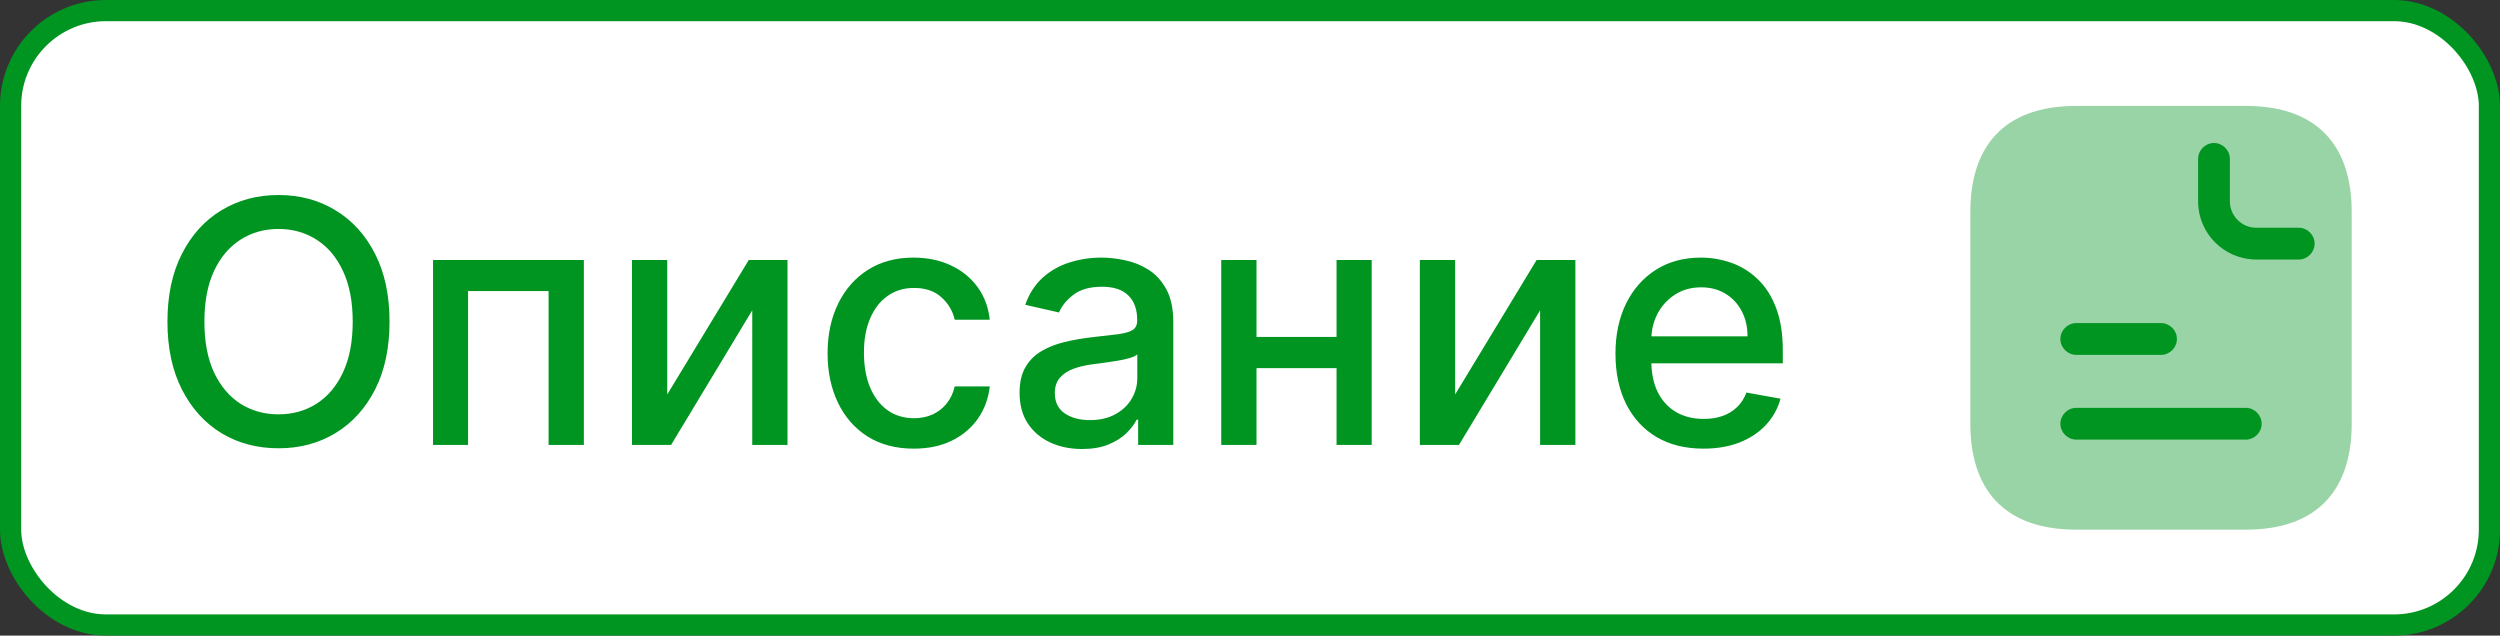
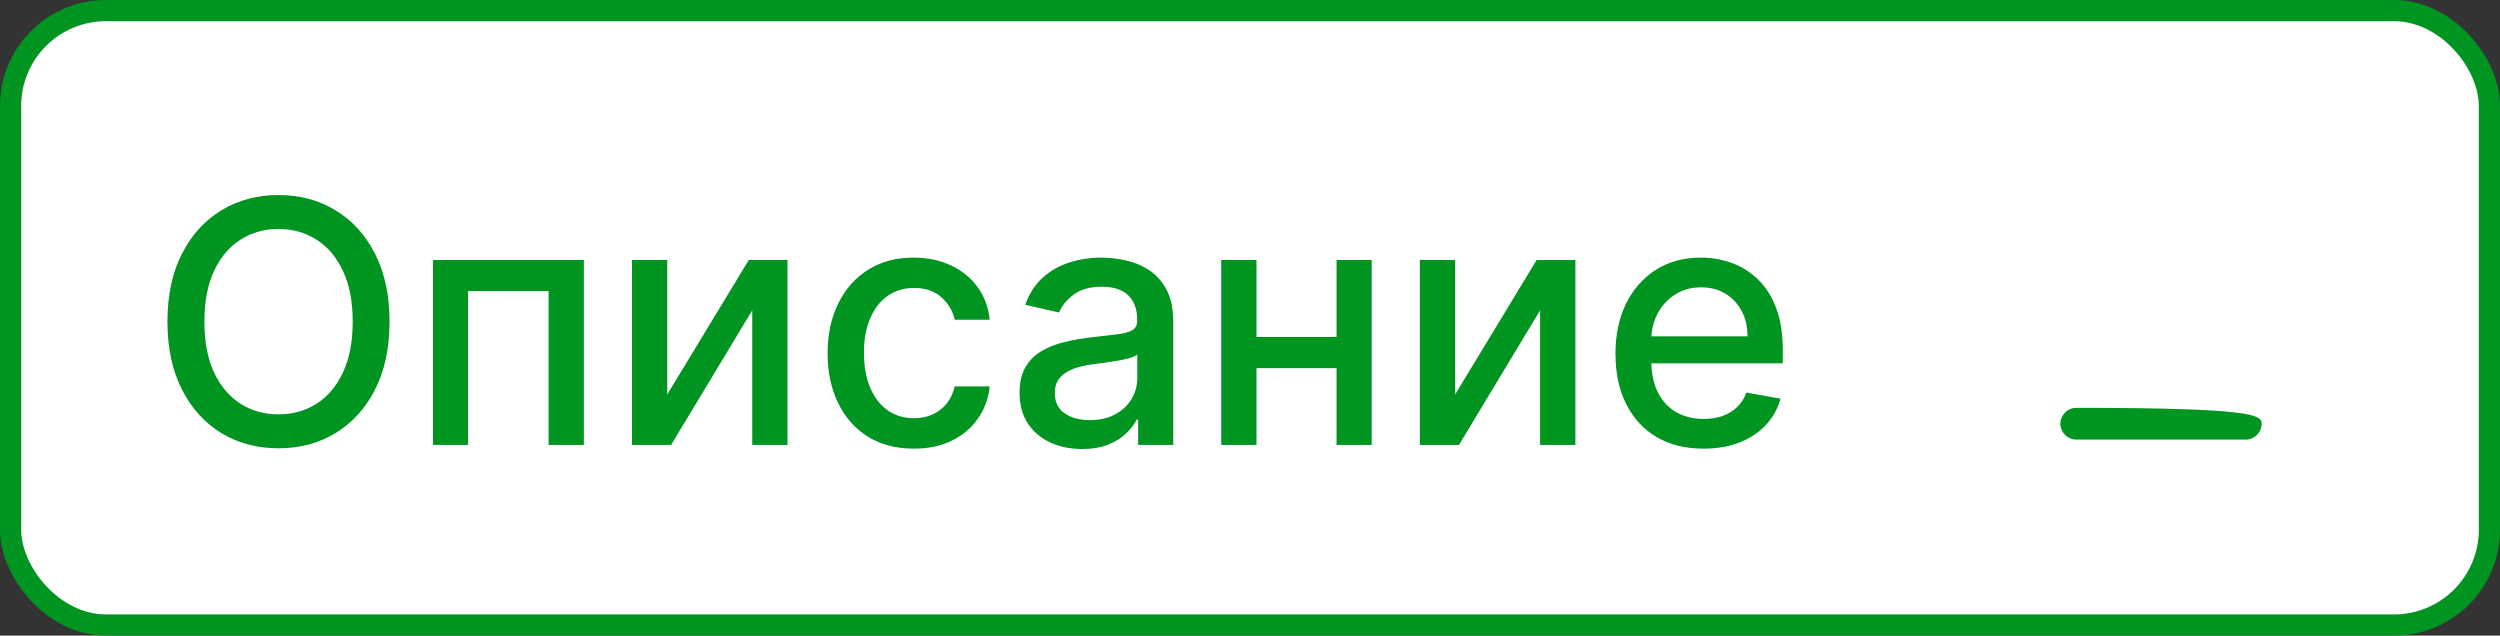
<svg xmlns="http://www.w3.org/2000/svg" width="118" height="30" viewBox="0 0 118 30" fill="none">
  <rect x="0" y="0" width="118" height="30" fill="#333333" stroke="none" />
  <rect x="0.5" y="0.5" width="117" height="29" rx="4.5" fill="white" />
  <path d="M18.386 15.182C18.386 16.424 18.159 17.492 17.704 18.386C17.25 19.276 16.627 19.962 15.835 20.443C15.047 20.921 14.152 21.159 13.148 21.159C12.14 21.159 11.241 20.921 10.449 20.443C9.661 19.962 9.04 19.275 8.585 18.381C8.131 17.487 7.903 16.421 7.903 15.182C7.903 13.939 8.131 12.873 8.585 11.983C9.04 11.089 9.661 10.403 10.449 9.926C11.241 9.445 12.14 9.205 13.148 9.205C14.152 9.205 15.047 9.445 15.835 9.926C16.627 10.403 17.25 11.089 17.704 11.983C18.159 12.873 18.386 13.939 18.386 15.182ZM16.648 15.182C16.648 14.235 16.494 13.438 16.188 12.79C15.884 12.138 15.468 11.646 14.938 11.312C14.411 10.975 13.814 10.807 13.148 10.807C12.477 10.807 11.879 10.975 11.352 11.312C10.826 11.646 10.409 12.138 10.102 12.79C9.799 13.438 9.648 14.235 9.648 15.182C9.648 16.129 9.799 16.928 10.102 17.579C10.409 18.227 10.826 18.72 11.352 19.057C11.879 19.39 12.477 19.557 13.148 19.557C13.814 19.557 14.411 19.39 14.938 19.057C15.468 18.72 15.884 18.227 16.188 17.579C16.494 16.928 16.648 16.129 16.648 15.182ZM20.439 21V12.273H27.558V21H25.893V13.739H22.092V21H20.439ZM31.494 18.619L35.341 12.273H37.17V21H35.506V14.648L31.676 21H29.829V12.273H31.494V18.619ZM43.131 21.176C42.286 21.176 41.559 20.985 40.949 20.602C40.343 20.216 39.877 19.684 39.551 19.006C39.225 18.328 39.062 17.551 39.062 16.676C39.062 15.79 39.229 15.008 39.562 14.329C39.896 13.648 40.365 13.116 40.972 12.733C41.578 12.35 42.292 12.159 43.114 12.159C43.776 12.159 44.367 12.282 44.886 12.528C45.405 12.771 45.824 13.112 46.142 13.551C46.464 13.991 46.655 14.504 46.716 15.091H45.062C44.972 14.682 44.763 14.329 44.438 14.034C44.115 13.739 43.684 13.591 43.142 13.591C42.669 13.591 42.254 13.716 41.898 13.966C41.545 14.212 41.271 14.564 41.074 15.023C40.877 15.477 40.778 16.015 40.778 16.636C40.778 17.273 40.875 17.822 41.068 18.284C41.261 18.746 41.534 19.104 41.886 19.358C42.242 19.612 42.661 19.739 43.142 19.739C43.464 19.739 43.756 19.68 44.017 19.562C44.282 19.441 44.504 19.269 44.682 19.046C44.864 18.822 44.99 18.553 45.062 18.239H46.716C46.655 18.803 46.472 19.307 46.165 19.75C45.858 20.193 45.447 20.542 44.932 20.796C44.42 21.049 43.82 21.176 43.131 21.176ZM51.072 21.193C50.519 21.193 50.019 21.091 49.572 20.886C49.126 20.678 48.771 20.377 48.51 19.983C48.252 19.589 48.124 19.106 48.124 18.534C48.124 18.042 48.218 17.636 48.408 17.318C48.597 17 48.853 16.748 49.175 16.562C49.497 16.377 49.856 16.237 50.254 16.142C50.652 16.047 51.057 15.975 51.47 15.926C51.993 15.866 52.417 15.816 52.743 15.778C53.069 15.737 53.305 15.671 53.453 15.579C53.601 15.489 53.675 15.341 53.675 15.136V15.097C53.675 14.6 53.535 14.216 53.254 13.943C52.978 13.671 52.565 13.534 52.016 13.534C51.444 13.534 50.993 13.661 50.663 13.915C50.338 14.165 50.112 14.443 49.987 14.75L48.391 14.386C48.58 13.856 48.856 13.428 49.22 13.102C49.588 12.773 50.01 12.534 50.487 12.386C50.965 12.235 51.466 12.159 51.993 12.159C52.341 12.159 52.711 12.201 53.101 12.284C53.495 12.364 53.862 12.511 54.203 12.727C54.548 12.943 54.83 13.252 55.05 13.653C55.269 14.051 55.379 14.568 55.379 15.204V21H53.72V19.807H53.652C53.542 20.026 53.377 20.242 53.158 20.454C52.938 20.667 52.656 20.843 52.311 20.983C51.966 21.123 51.553 21.193 51.072 21.193ZM51.442 19.829C51.911 19.829 52.313 19.737 52.646 19.551C52.983 19.366 53.239 19.123 53.413 18.824C53.591 18.521 53.68 18.197 53.68 17.852V16.727C53.62 16.788 53.502 16.845 53.328 16.898C53.158 16.947 52.963 16.991 52.743 17.028C52.523 17.062 52.309 17.095 52.101 17.125C51.892 17.151 51.718 17.174 51.578 17.193C51.249 17.235 50.947 17.305 50.675 17.403C50.406 17.502 50.19 17.644 50.027 17.829C49.868 18.011 49.788 18.254 49.788 18.557C49.788 18.977 49.944 19.296 50.254 19.511C50.565 19.724 50.961 19.829 51.442 19.829ZM63.557 15.903V17.375H58.83V15.903H63.557ZM59.307 12.273V21H57.642V12.273H59.307ZM64.744 12.273V21H63.085V12.273H64.744ZM68.682 18.619L72.528 12.273H74.358V21H72.693V14.648L68.864 21H67.017V12.273H68.682V18.619ZM80.403 21.176C79.544 21.176 78.803 20.992 78.182 20.625C77.564 20.254 77.087 19.733 76.75 19.062C76.417 18.388 76.25 17.599 76.25 16.693C76.25 15.799 76.417 15.011 76.75 14.329C77.087 13.648 77.557 13.116 78.159 12.733C78.765 12.35 79.474 12.159 80.284 12.159C80.776 12.159 81.254 12.241 81.716 12.403C82.178 12.566 82.593 12.822 82.96 13.171C83.328 13.519 83.617 13.972 83.829 14.528C84.042 15.081 84.148 15.754 84.148 16.546V17.148H77.21V15.875H82.483C82.483 15.428 82.392 15.032 82.21 14.688C82.028 14.339 81.773 14.064 81.443 13.864C81.117 13.663 80.735 13.562 80.296 13.562C79.818 13.562 79.401 13.68 79.046 13.915C78.693 14.146 78.421 14.449 78.227 14.824C78.038 15.195 77.943 15.598 77.943 16.034V17.028C77.943 17.612 78.046 18.108 78.25 18.517C78.458 18.926 78.748 19.239 79.119 19.454C79.49 19.667 79.924 19.773 80.421 19.773C80.742 19.773 81.036 19.727 81.301 19.636C81.566 19.542 81.796 19.401 81.989 19.216C82.182 19.03 82.329 18.801 82.432 18.528L84.04 18.818C83.911 19.292 83.68 19.706 83.347 20.062C83.017 20.415 82.602 20.689 82.102 20.886C81.606 21.079 81.04 21.176 80.403 21.176Z" fill="#009521" />
-   <path opacity="0.4" d="M111 10V20C111 23 109.5 25 106 25H98C94.5 25 93 23 93 20V10C93 7 94.5 5 98 5H106C109.5 5 111 7 111 10Z" fill="#009521" />
-   <path d="M108.5 12.25H106.5C104.98 12.25 103.75 11.02 103.75 9.5V7.5C103.75 7.09 104.09 6.75 104.5 6.75C104.91 6.75 105.25 7.09 105.25 7.5V9.5C105.25 10.19 105.81 10.75 106.5 10.75H108.5C108.91 10.75 109.25 11.09 109.25 11.5C109.25 11.91 108.91 12.25 108.5 12.25Z" fill="#009521" />
-   <path d="M102 16.75H98C97.59 16.75 97.25 16.41 97.25 16C97.25 15.59 97.59 15.25 98 15.25H102C102.41 15.25 102.75 15.59 102.75 16C102.75 16.41 102.41 16.75 102 16.75Z" fill="#009521" />
-   <path d="M106 20.75H98C97.59 20.75 97.25 20.41 97.25 20C97.25 19.59 97.59 19.25 98 19.25H106C106.41 19.25 106.75 19.59 106.75 20C106.75 20.41 106.41 20.75 106 20.75Z" fill="#009521" />
+   <path d="M106 20.75H98C97.59 20.75 97.25 20.41 97.25 20C97.25 19.59 97.59 19.25 98 19.25C106.41 19.25 106.75 19.59 106.75 20C106.75 20.41 106.41 20.75 106 20.75Z" fill="#009521" />
  <rect x="0.5" y="0.5" width="117" height="29" rx="4.5" stroke="#009521" />
</svg>